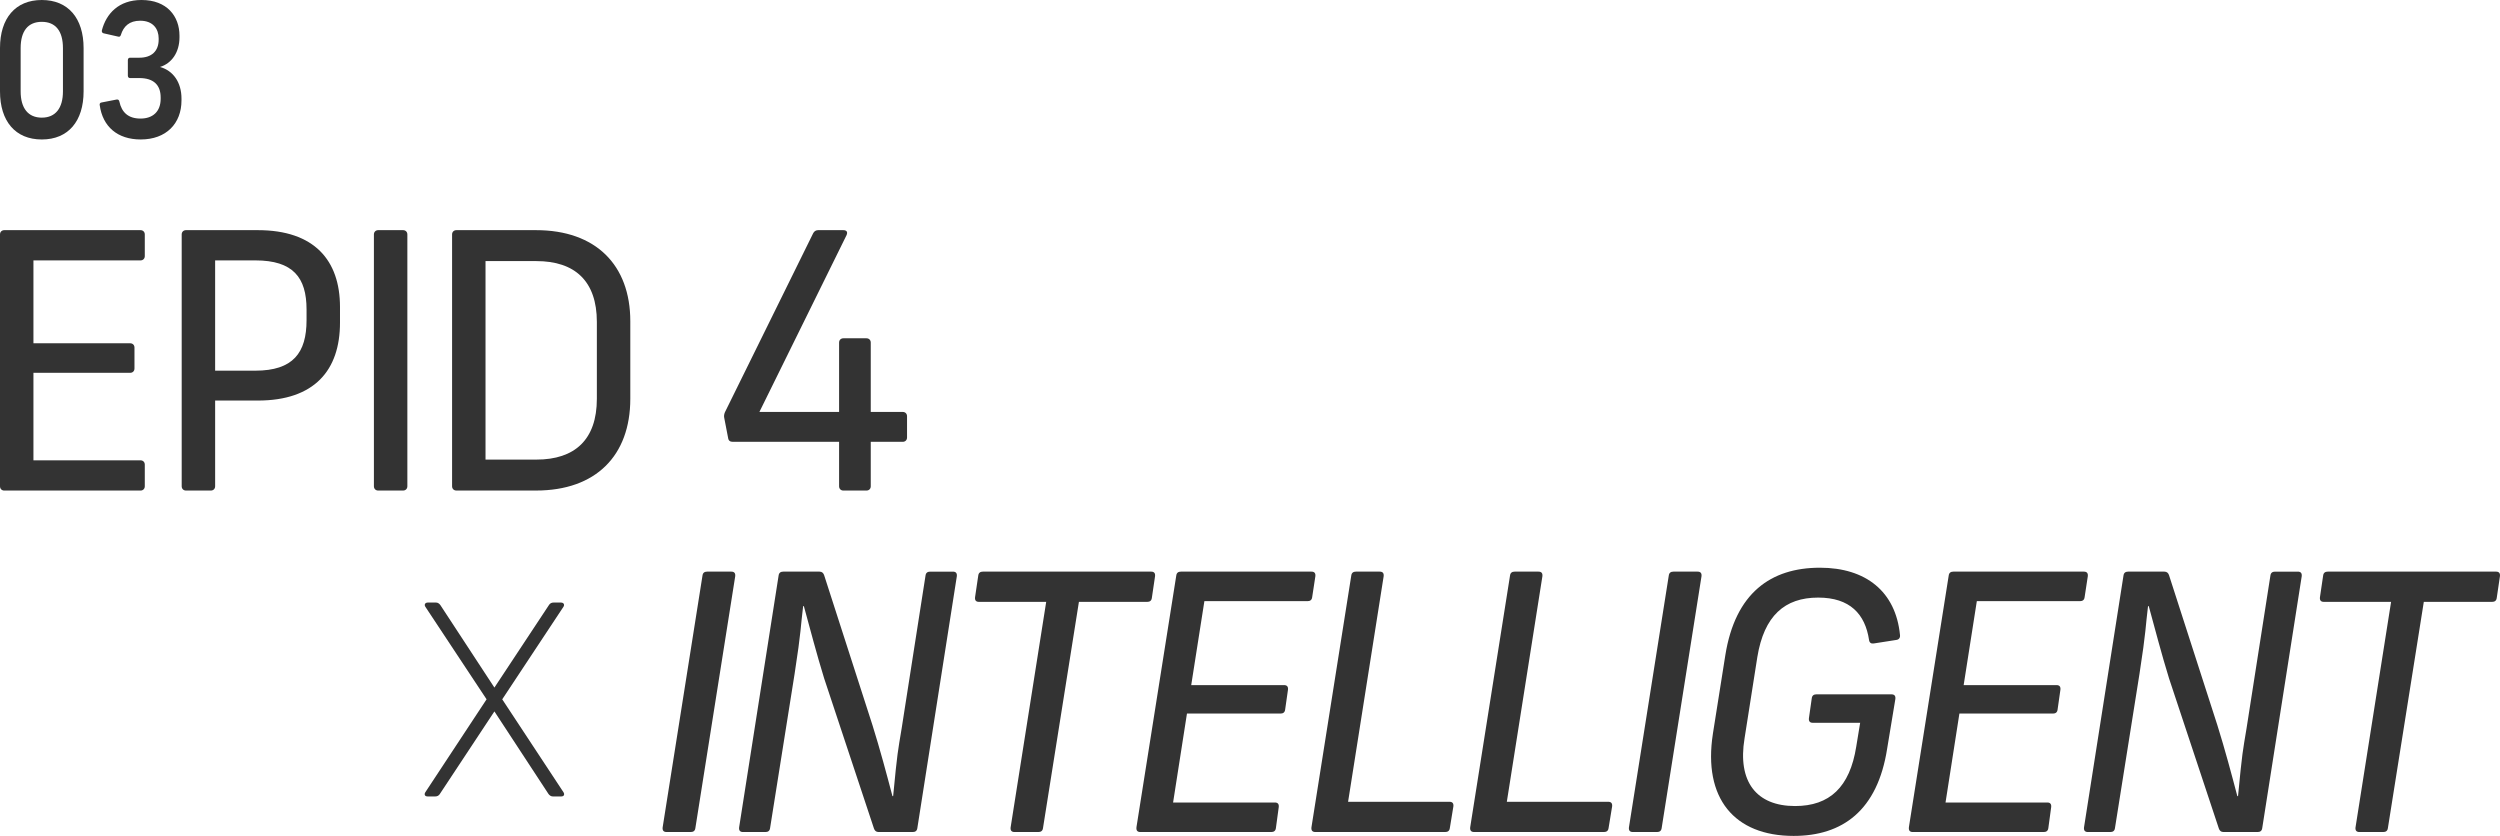
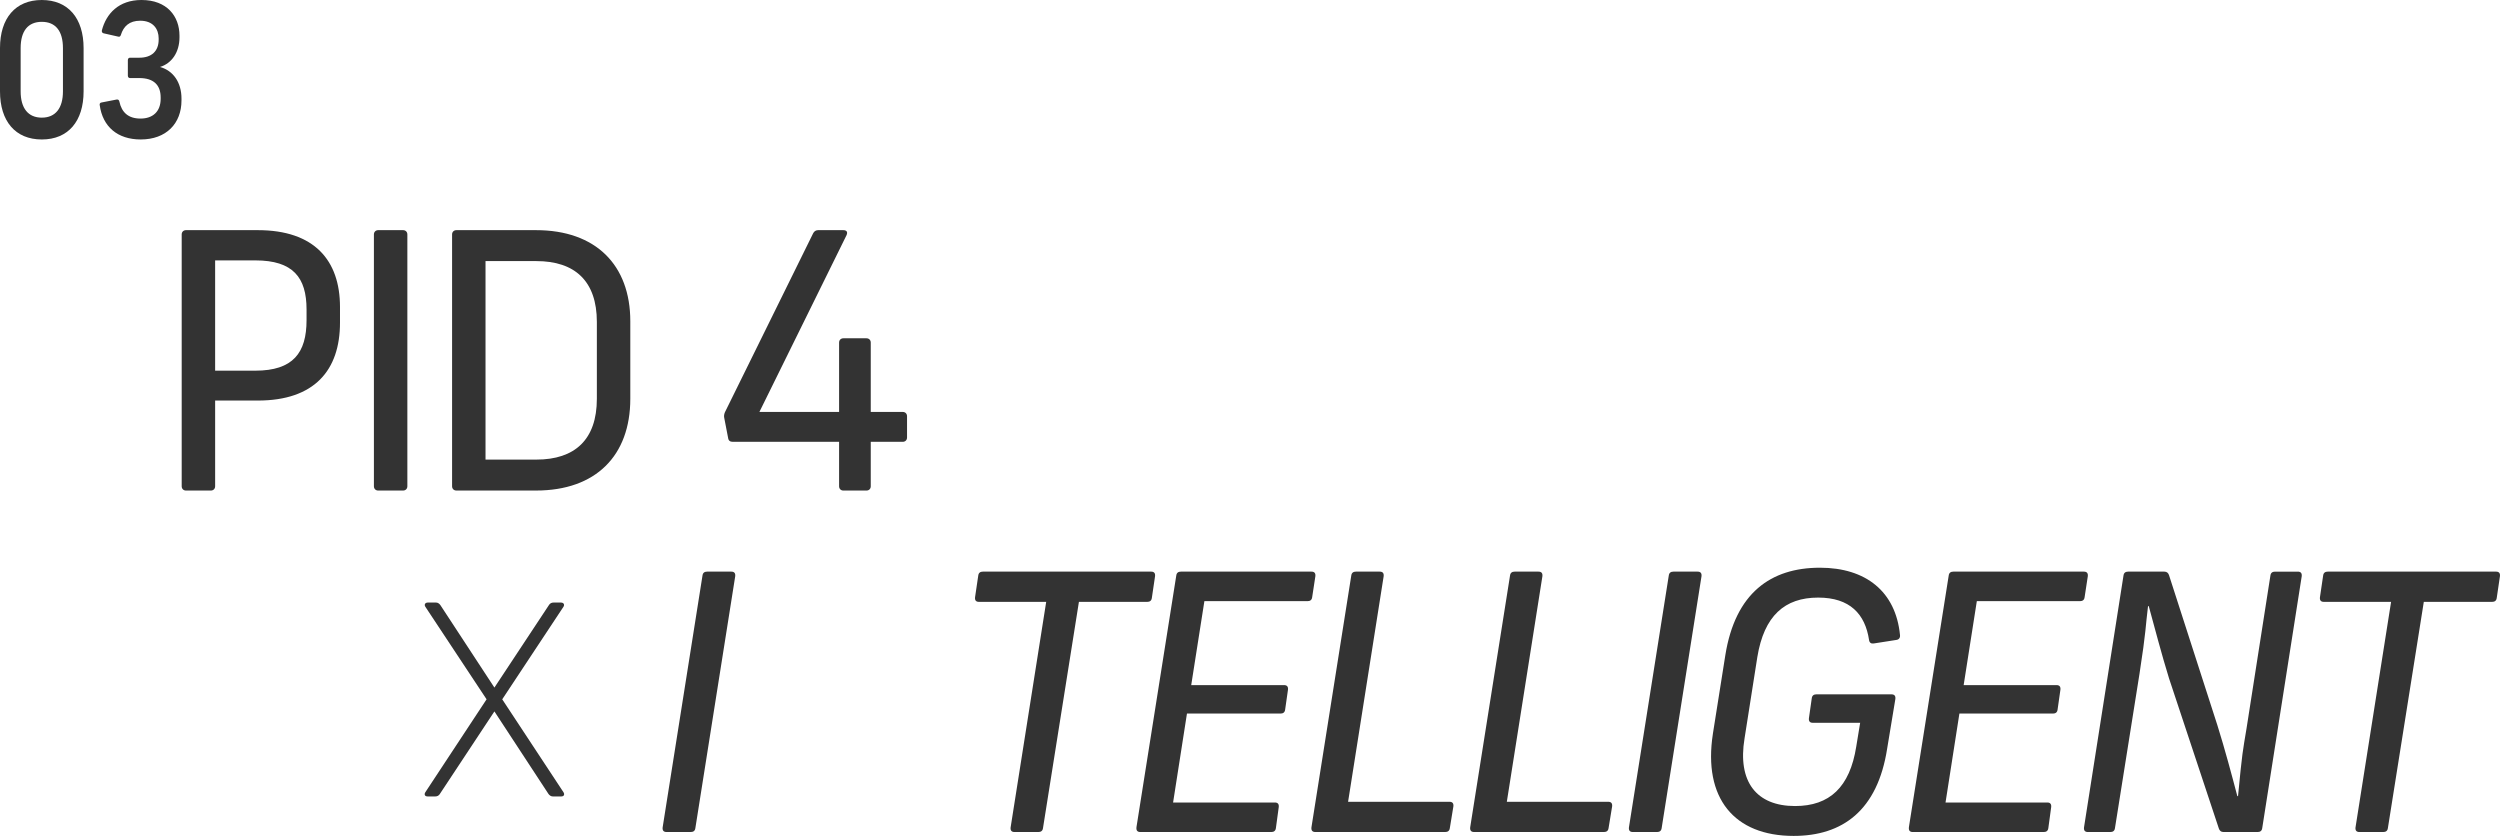
<svg xmlns="http://www.w3.org/2000/svg" id="_レイヤー_2" data-name="レイヤー 2" width="351.418" height="117.504" viewBox="0 0 351.418 117.504">
  <defs>
    <style>
      .cls-1 {
        fill: #333;
        stroke-width: 0px;
      }
    </style>
  </defs>
  <g id="MAIN">
    <g>
      <g>
        <path class="cls-1" d="M0,12.845v-6.084C0,2.549,2.177,0,5.875,0s5.875,2.549,5.875,6.761v6.084c0,4.187-2.153,6.761-5.875,6.761S0,17.031,0,12.845ZM5.875,16.537c1.919,0,2.973-1.326,2.973-3.692v-6.084c0-2.393-1.03-3.692-2.973-3.692s-2.973,1.3-2.973,3.692v6.084c0,2.366,1.053,3.692,2.973,3.692Z" />
        <path class="cls-1" d="M14.016,14.795c-.047-.234.07-.364.258-.39l2.13-.416c.188-.026.328.052.375.286.327,1.533,1.264,2.392,2.973,2.392,1.731,0,2.832-.988,2.832-2.782v-.182c0-1.769-1.007-2.73-2.996-2.73h-1.311c-.188,0-.305-.13-.305-.338v-2.184c0-.209.117-.339.305-.339h1.311c1.709,0,2.715-.909,2.715-2.548v-.156c0-1.326-.772-2.496-2.598-2.496-1.521,0-2.341.78-2.716,2.002-.07.209-.187.286-.374.234l-2.06-.468c-.188-.052-.281-.208-.234-.416.608-2.34,2.364-4.265,5.57-4.265,3.582,0,5.337,2.288,5.337,5.019v.234c0,2.105-1.1,3.666-2.738,4.16,1.872.52,3.02,2.184,3.02,4.446v.26c0,3.25-2.153,5.486-5.734,5.486-3.254,0-5.337-1.795-5.759-4.811Z" />
      </g>
-       <path class="cls-1" d="M0,68.354v-35.401c0-.351.25-.601.6-.601h19.151c.351,0,.601.25.601.601v3.05c0,.35-.25.601-.601.601H4.7v11.65h13.601c.351,0,.601.25.601.6v2.95c0,.351-.25.601-.601.601H4.7v12.301h15.051c.351,0,.601.25.601.6v3.05c0,.351-.25.601-.601.601H.6c-.35,0-.6-.25-.6-.601Z" />
      <path class="cls-1" d="M25.54,68.354v-35.401c0-.351.25-.601.6-.601h10.101c7.951,0,11.551,4.251,11.551,10.801v2.2c0,6.7-3.6,10.951-11.551,10.951h-6v12.05c0,.351-.25.601-.6.601h-3.501c-.35,0-.6-.25-.6-.601ZM35.891,52.104c5.301,0,7.2-2.501,7.2-7.101v-1.5c0-4.501-1.899-6.9-7.2-6.9h-5.65v15.501h5.65Z" />
      <path class="cls-1" d="M52.559,68.354v-35.401c0-.351.25-.601.601-.601h3.5c.351,0,.601.25.601.601v35.401c0,.351-.25.601-.601.601h-3.5c-.351,0-.601-.25-.601-.601Z" />
      <path class="cls-1" d="M63.548,68.354v-35.401c0-.351.25-.601.601-.601h11.2c8.401,0,13.251,4.9,13.251,12.801v10.901c0,8-4.85,12.9-13.251,12.9h-11.2c-.351,0-.601-.25-.601-.601ZM75.399,64.604c5.4,0,8.5-2.8,8.5-8.55v-10.801c0-5.751-3.1-8.551-8.5-8.551h-7.15v27.901h7.15Z" />
      <path class="cls-1" d="M102.347,61.554l-.55-2.851c-.05-.25,0-.5.1-.75l12.401-25.151c.149-.3.399-.45.7-.45h3.55c.45,0,.65.25.45.7l-12.251,24.852h11.201v-9.751c0-.35.25-.6.6-.6h3.25c.351,0,.601.25.601.6v9.751h4.5c.35,0,.6.25.6.601v3c0,.35-.25.6-.6.6h-4.5v6.25c0,.351-.25.601-.601.601h-3.25c-.35,0-.6-.25-.6-.601v-6.25h-14.951c-.35,0-.6-.15-.65-.55Z" />
      <path class="cls-1" d="M77.098,111.604l-7.601-11.601-7.7,11.65c-.149.2-.35.3-.6.3h-1.101c-.399,0-.5-.3-.3-.601l8.601-13.051-8.601-13c-.2-.301-.05-.601.35-.601h1.15c.25,0,.45.15.601.351l7.6,11.601,7.701-11.651c.149-.199.35-.3.6-.3h1.05c.4,0,.551.3.351.601l-8.601,13,8.601,13.051c.2.301.1.601-.3.601h-1.2c-.25,0-.45-.15-.601-.35Z" />
      <path class="cls-1" d="M93.146,116.304l5.601-35.401c.05-.4.3-.551.65-.551h3.399c.4,0,.601.2.551.65l-5.601,35.402c-.05.399-.3.55-.65.55h-3.4c-.399,0-.6-.2-.55-.65Z" />
-       <path class="cls-1" d="M103.896,116.304l5.55-35.401c.051-.4.301-.551.65-.551h5.101c.35,0,.55.2.649.5l6.801,21.102c1.05,3.351,2,6.9,2.8,9.951h.101c.6-6.301.65-6.201,1.2-9.551l3.35-21.451c.051-.4.301-.551.65-.551h3.2c.4,0,.6.2.55.65l-5.55,35.402c-.051.399-.301.55-.65.55h-4.8c-.351,0-.551-.2-.65-.5l-7.001-21.102c-1.05-3.399-2-7.05-2.85-10.15h-.101c-.35,2.75-.25,3.4-1.199,9.501l-3.45,21.701c-.051.399-.301.55-.65.55h-3.15c-.399,0-.6-.2-.55-.65Z" />
      <path class="cls-1" d="M142.061,116.304l5-31.701h-9.45c-.4,0-.6-.2-.55-.65l.45-3.05c.05-.4.3-.551.649-.551h23.651c.4,0,.601.2.551.65l-.45,3.05c-.05.4-.3.551-.65.551h-9.601l-5.05,31.802c-.051.399-.301.55-.65.55h-3.351c-.399,0-.6-.2-.55-.65Z" />
      <path class="cls-1" d="M159.745,116.304l5.6-35.401c.051-.4.301-.551.65-.551h18.352c.399,0,.6.2.55.65l-.45,2.95c-.05.399-.3.55-.65.55h-14.5l-1.851,11.801h13.051c.4,0,.6.2.55.65l-.399,2.8c-.051.4-.301.55-.65.55h-13.15l-1.95,12.501h14.301c.399,0,.6.2.55.65l-.4,2.95c-.05.399-.3.55-.649.55h-18.401c-.4,0-.6-.2-.55-.65Z" />
      <path class="cls-1" d="M184.345,116.304l5.6-35.401c.051-.4.301-.551.65-.551h3.351c.399,0,.6.2.55.65l-5,31.702h14.251c.399,0,.6.2.55.649l-.5,3.051c-.05.399-.3.55-.65.55h-18.251c-.4,0-.6-.2-.55-.65Z" />
      <path class="cls-1" d="M206.659,116.304l5.601-35.401c.05-.4.3-.551.65-.551h3.35c.4,0,.601.2.55.65l-5,31.702h14.251c.4,0,.6.2.55.649l-.5,3.051c-.05.399-.3.55-.649.55h-18.252c-.399,0-.6-.2-.55-.65Z" />
      <path class="cls-1" d="M228.975,116.304l5.6-35.401c.051-.4.301-.551.65-.551h3.4c.4,0,.6.2.55.65l-5.601,35.402c-.05.399-.3.55-.649.55h-3.4c-.4,0-.6-.2-.55-.65Z" />
      <path class="cls-1" d="M240.774,103.153l1.75-11.051c1.399-8.751,6.4-12.301,13.301-12.301,6.45,0,10.65,3.351,11.251,9.45.05.4-.15.65-.5.7l-3.2.5c-.351.05-.601-.1-.65-.5-.55-3.649-2.7-5.95-7.15-5.95-4.7,0-7.601,2.551-8.551,8.351l-1.8,11.451c-1,6.05,1.649,9.5,7.101,9.5,4.85,0,7.7-2.65,8.601-8.351l.55-3.35h-6.65c-.4,0-.601-.2-.55-.65l.399-2.8c.05-.4.3-.551.65-.551h10.551c.399,0,.6.2.55.65l-1.15,6.95c-1.35,8.751-6.3,12.301-13.15,12.301-8.351,0-12.751-5.3-11.351-14.351Z" />
      <path class="cls-1" d="M268.324,116.304l5.6-35.401c.051-.4.301-.551.65-.551h18.352c.399,0,.6.2.55.65l-.45,2.95c-.05.399-.3.55-.65.55h-14.5l-1.851,11.801h13.051c.4,0,.6.2.55.65l-.399,2.8c-.051.4-.301.55-.65.55h-13.15l-1.95,12.501h14.301c.399,0,.6.2.55.65l-.4,2.95c-.05.399-.3.55-.649.55h-18.401c-.4,0-.6-.2-.55-.65Z" />
      <path class="cls-1" d="M292.943,116.304l5.55-35.401c.051-.4.301-.551.65-.551h5.101c.35,0,.55.2.649.5l6.801,21.102c1.05,3.351,2,6.9,2.8,9.951h.101c.6-6.301.65-6.201,1.2-9.551l3.35-21.451c.051-.4.301-.551.65-.551h3.2c.4,0,.6.2.55.65l-5.55,35.402c-.051.399-.301.55-.65.55h-4.8c-.351,0-.551-.2-.65-.5l-7.001-21.102c-1.05-3.399-2-7.05-2.85-10.15h-.101c-.35,2.75-.25,3.4-1.199,9.501l-3.45,21.701c-.051.399-.301.55-.65.55h-3.15c-.399,0-.6-.2-.55-.65Z" />
      <path class="cls-1" d="M331.108,116.304l5-31.701h-9.45c-.4,0-.6-.2-.55-.65l.45-3.05c.05-.4.3-.551.649-.551h23.651c.4,0,.601.2.551.65l-.45,3.05c-.05.4-.3.551-.65.551h-9.601l-5.05,31.802c-.051.399-.301.55-.65.55h-3.351c-.399,0-.6-.2-.55-.65Z" />
    </g>
  </g>
</svg>